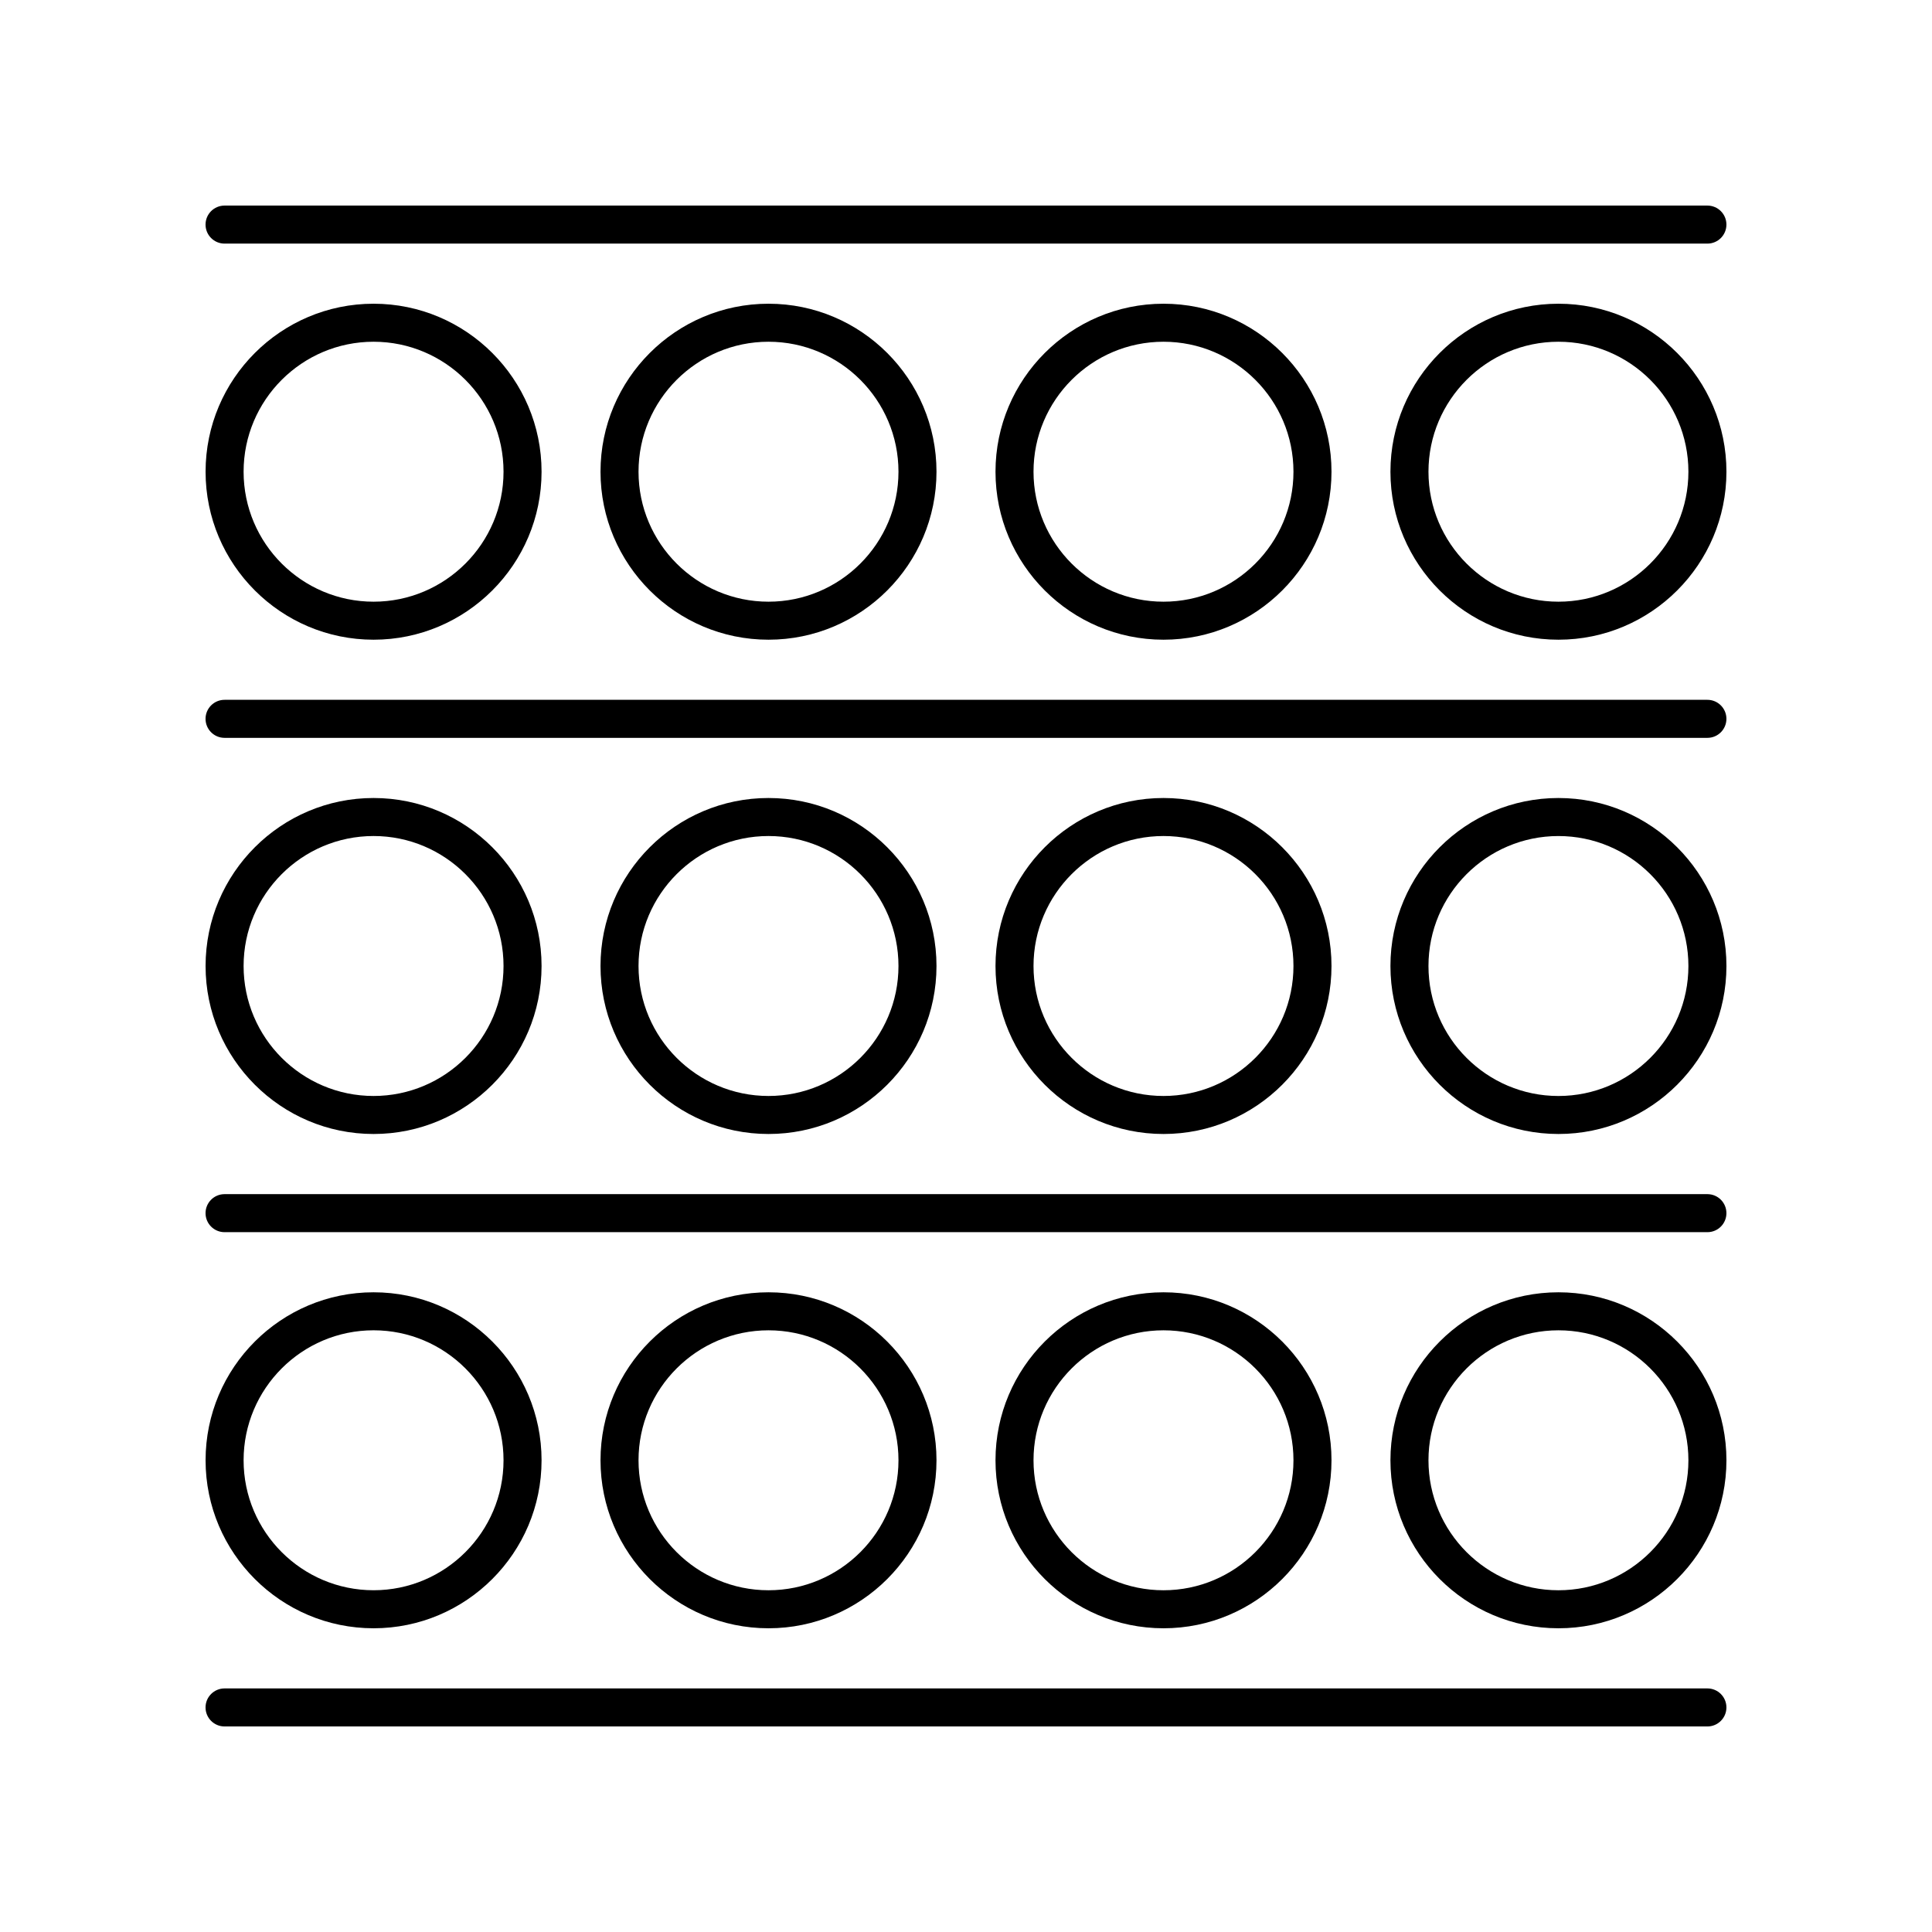
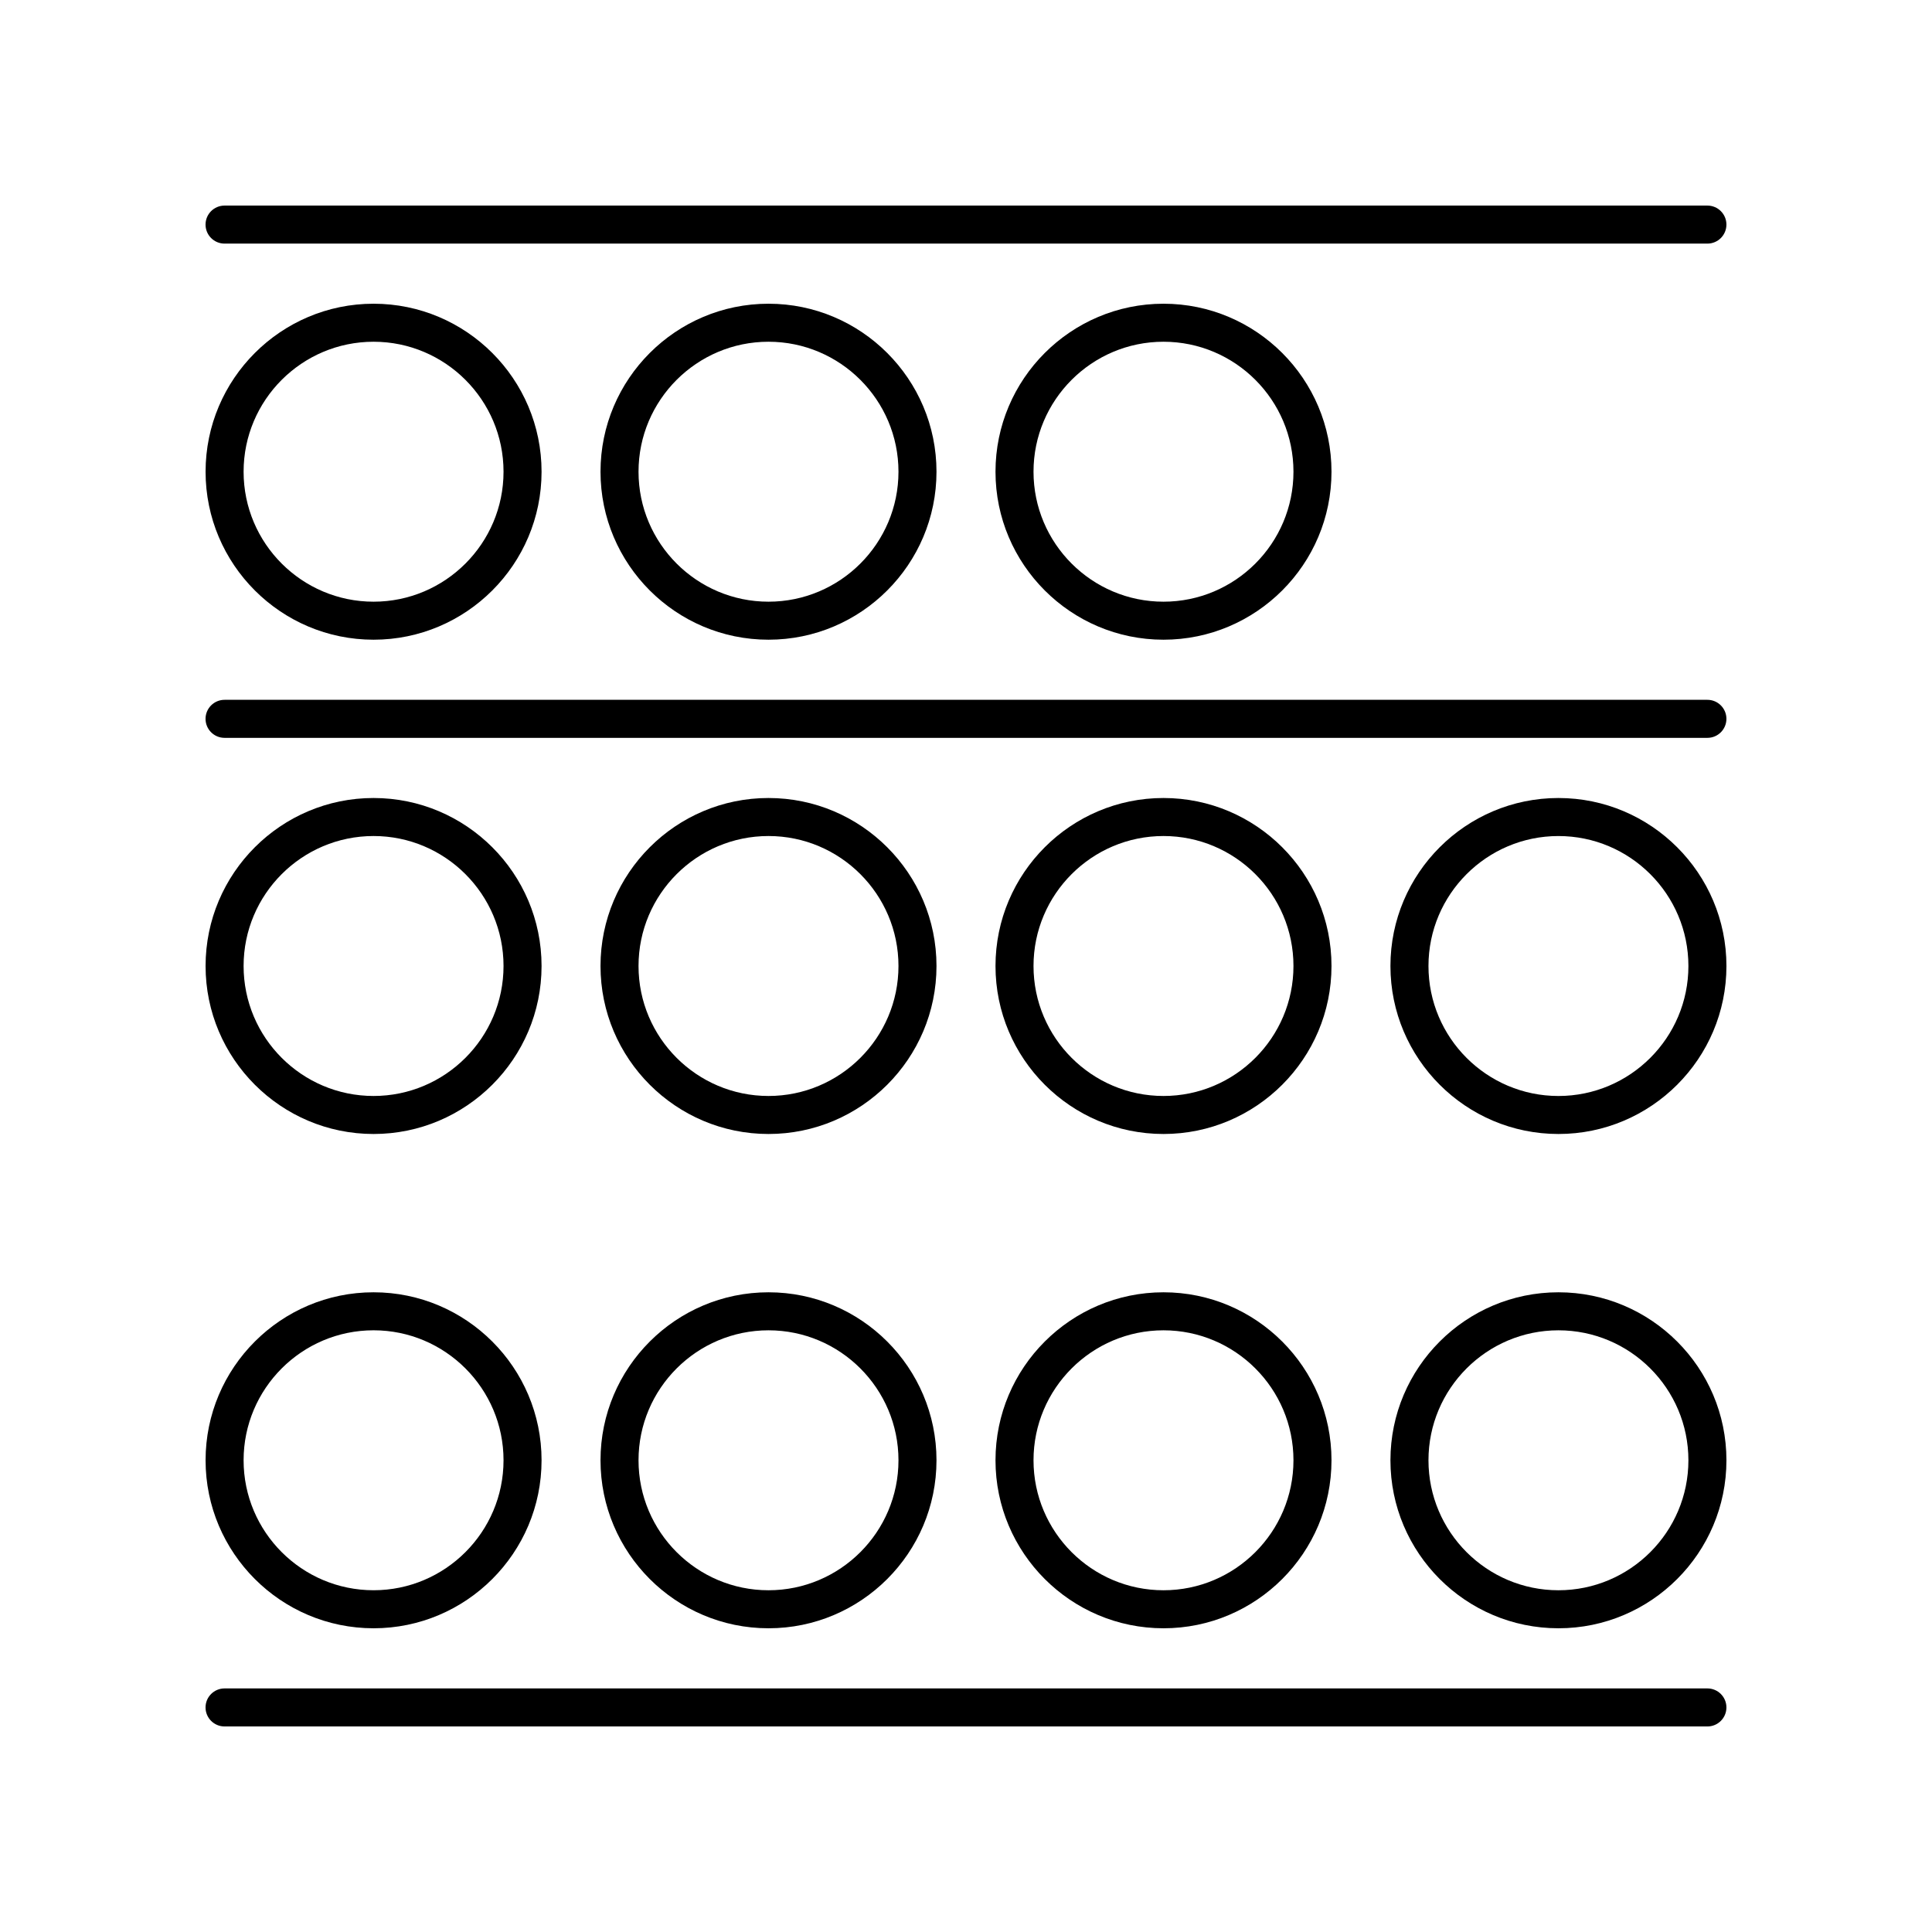
<svg xmlns="http://www.w3.org/2000/svg" fill="#000000" width="800px" height="800px" version="1.1" viewBox="144 144 512 512">
  <g>
    <path d="m596.48 198.48h-392.97c-2.781 0-5.039 2.254-5.039 5.039 0 2.781 2.254 5.039 5.039 5.039h392.97c2.781 0 5.039-2.254 5.039-5.039s-2.258-5.039-5.039-5.039z" />
    <path d="m596.48 329.46h-392.97c-2.781 0-5.039 2.254-5.039 5.039 0 2.781 2.254 5.039 5.039 5.039h392.97c2.781 0 5.039-2.254 5.039-5.039 0-2.781-2.258-5.039-5.039-5.039z" />
-     <path d="m596.48 460.46h-392.97c-2.781 0-5.039 2.254-5.039 5.039 0 2.781 2.254 5.039 5.039 5.039h392.97c2.781 0 5.039-2.254 5.039-5.039s-2.258-5.039-5.039-5.039z" />
    <path d="m596.48 591.45h-392.97c-2.781 0-5.039 2.254-5.039 5.039 0 2.781 2.254 5.039 5.039 5.039h392.97c2.781 0 5.039-2.254 5.039-5.039 0-2.781-2.258-5.039-5.039-5.039z" />
    <path d="m243 444.52c24.547 0 44.52-19.973 44.52-44.52s-19.969-44.52-44.52-44.52c-24.547-0.004-44.52 19.969-44.52 44.52 0 24.547 19.973 44.52 44.52 44.52zm0-78.965c18.992 0 34.441 15.453 34.441 34.445s-15.453 34.445-34.441 34.445c-18.992 0-34.445-15.453-34.445-34.445 0-18.996 15.453-34.445 34.445-34.445z" />
    <path d="m392.18 400c0-24.547-19.973-44.52-44.52-44.52-24.547-0.004-44.52 19.969-44.52 44.52 0 24.547 19.973 44.52 44.52 44.52 24.547 0 44.52-19.973 44.52-44.52zm-78.965 0c0-18.992 15.453-34.445 34.445-34.445 18.992 0 34.445 15.449 34.445 34.445 0 18.992-15.453 34.445-34.445 34.445-18.992 0-34.445-15.453-34.445-34.445z" />
    <path d="m496.86 400c0-24.547-19.973-44.52-44.52-44.52-24.551-0.004-44.523 19.969-44.523 44.52 0 24.547 19.973 44.52 44.52 44.52 24.551 0 44.523-19.973 44.523-44.52zm-78.969 0c0-18.992 15.453-34.445 34.445-34.445 18.996 0 34.445 15.449 34.445 34.445 0 18.992-15.453 34.445-34.445 34.445-18.992 0-34.445-15.453-34.445-34.445z" />
    <path d="m557 355.48c-24.547 0-44.52 19.973-44.52 44.52s19.969 44.52 44.52 44.52c24.551 0.004 44.523-19.969 44.523-44.516 0-24.551-19.973-44.523-44.523-44.523zm0 78.969c-18.992 0-34.441-15.453-34.441-34.445s15.453-34.445 34.441-34.445c18.996 0 34.445 15.449 34.445 34.445 0 18.992-15.449 34.445-34.445 34.445z" />
    <path d="m243 313.53c24.547 0 44.52-19.973 44.52-44.52 0-24.547-19.969-44.52-44.52-44.52-24.547 0-44.52 19.973-44.52 44.52 0 24.547 19.973 44.52 44.52 44.52zm0-78.965c18.992 0 34.441 15.453 34.441 34.445 0 18.992-15.453 34.445-34.441 34.445-18.992 0-34.445-15.453-34.445-34.445 0-18.992 15.453-34.445 34.445-34.445z" />
    <path d="m392.18 269.01c0-24.547-19.973-44.52-44.52-44.52-24.547 0-44.52 19.973-44.52 44.52 0 24.547 19.973 44.52 44.52 44.52 24.547 0 44.52-19.973 44.52-44.52zm-78.965 0c0-18.992 15.453-34.445 34.445-34.445 18.992 0 34.445 15.453 34.445 34.445 0 18.992-15.453 34.445-34.445 34.445-18.992 0-34.445-15.453-34.445-34.445z" />
-     <path d="m496.86 269.01c0-24.547-19.973-44.52-44.52-44.52-24.551 0-44.523 19.973-44.523 44.52 0 24.547 19.973 44.52 44.52 44.52 24.551 0 44.523-19.973 44.523-44.52zm-78.969 0c0-18.992 15.453-34.445 34.445-34.445 18.996 0 34.445 15.453 34.445 34.445 0 18.992-15.453 34.445-34.445 34.445-18.992 0-34.445-15.453-34.445-34.445z" />
-     <path d="m557 224.49c-24.547 0-44.52 19.973-44.52 44.52 0 24.547 19.969 44.52 44.52 44.52s44.523-19.973 44.523-44.52c0-24.547-19.973-44.52-44.523-44.52zm0 78.965c-18.992 0-34.441-15.453-34.441-34.445 0-18.992 15.453-34.445 34.441-34.445 18.996 0 34.445 15.453 34.445 34.445 0 18.992-15.449 34.445-34.445 34.445z" />
+     <path d="m496.86 269.01c0-24.547-19.973-44.52-44.52-44.52-24.551 0-44.523 19.973-44.523 44.52 0 24.547 19.973 44.52 44.52 44.52 24.551 0 44.523-19.973 44.523-44.52zm-78.969 0c0-18.992 15.453-34.445 34.445-34.445 18.996 0 34.445 15.453 34.445 34.445 0 18.992-15.453 34.445-34.445 34.445-18.992 0-34.445-15.453-34.445-34.445" />
    <path d="m243 575.51c24.547 0 44.52-19.973 44.52-44.52 0-24.547-19.969-44.52-44.52-44.52-24.547-0.004-44.52 19.969-44.52 44.516 0 24.551 19.973 44.523 44.52 44.523zm0-78.969c18.992 0 34.441 15.453 34.441 34.445 0 18.992-15.453 34.445-34.441 34.445-18.992 0-34.445-15.449-34.445-34.445 0-18.992 15.453-34.445 34.445-34.445z" />
    <path d="m392.18 530.99c0-24.547-19.973-44.52-44.52-44.52-24.547 0-44.52 19.973-44.52 44.52s19.973 44.52 44.52 44.52c24.547 0.004 44.52-19.969 44.52-44.52zm-78.965 0c0-18.992 15.453-34.445 34.445-34.445 18.992 0 34.445 15.453 34.445 34.445 0 18.992-15.453 34.445-34.445 34.445-18.992 0-34.445-15.449-34.445-34.445z" />
    <path d="m496.86 530.99c0-24.547-19.973-44.52-44.52-44.52-24.551 0-44.523 19.973-44.523 44.52s19.973 44.52 44.52 44.52c24.551 0.004 44.523-19.969 44.523-44.52zm-78.969 0c0-18.992 15.453-34.445 34.445-34.445 18.996 0 34.445 15.453 34.445 34.445 0 18.992-15.453 34.445-34.445 34.445-18.992 0-34.445-15.449-34.445-34.445z" />
    <path d="m557 486.47c-24.547 0-44.52 19.973-44.52 44.52s19.969 44.52 44.52 44.52c24.551 0.004 44.523-19.969 44.523-44.52 0-24.547-19.973-44.52-44.523-44.52zm0 78.965c-18.992 0-34.441-15.453-34.441-34.445 0-18.992 15.453-34.445 34.441-34.445 18.996 0 34.445 15.453 34.445 34.445 0 18.996-15.449 34.445-34.445 34.445z" />
  </g>
</svg>